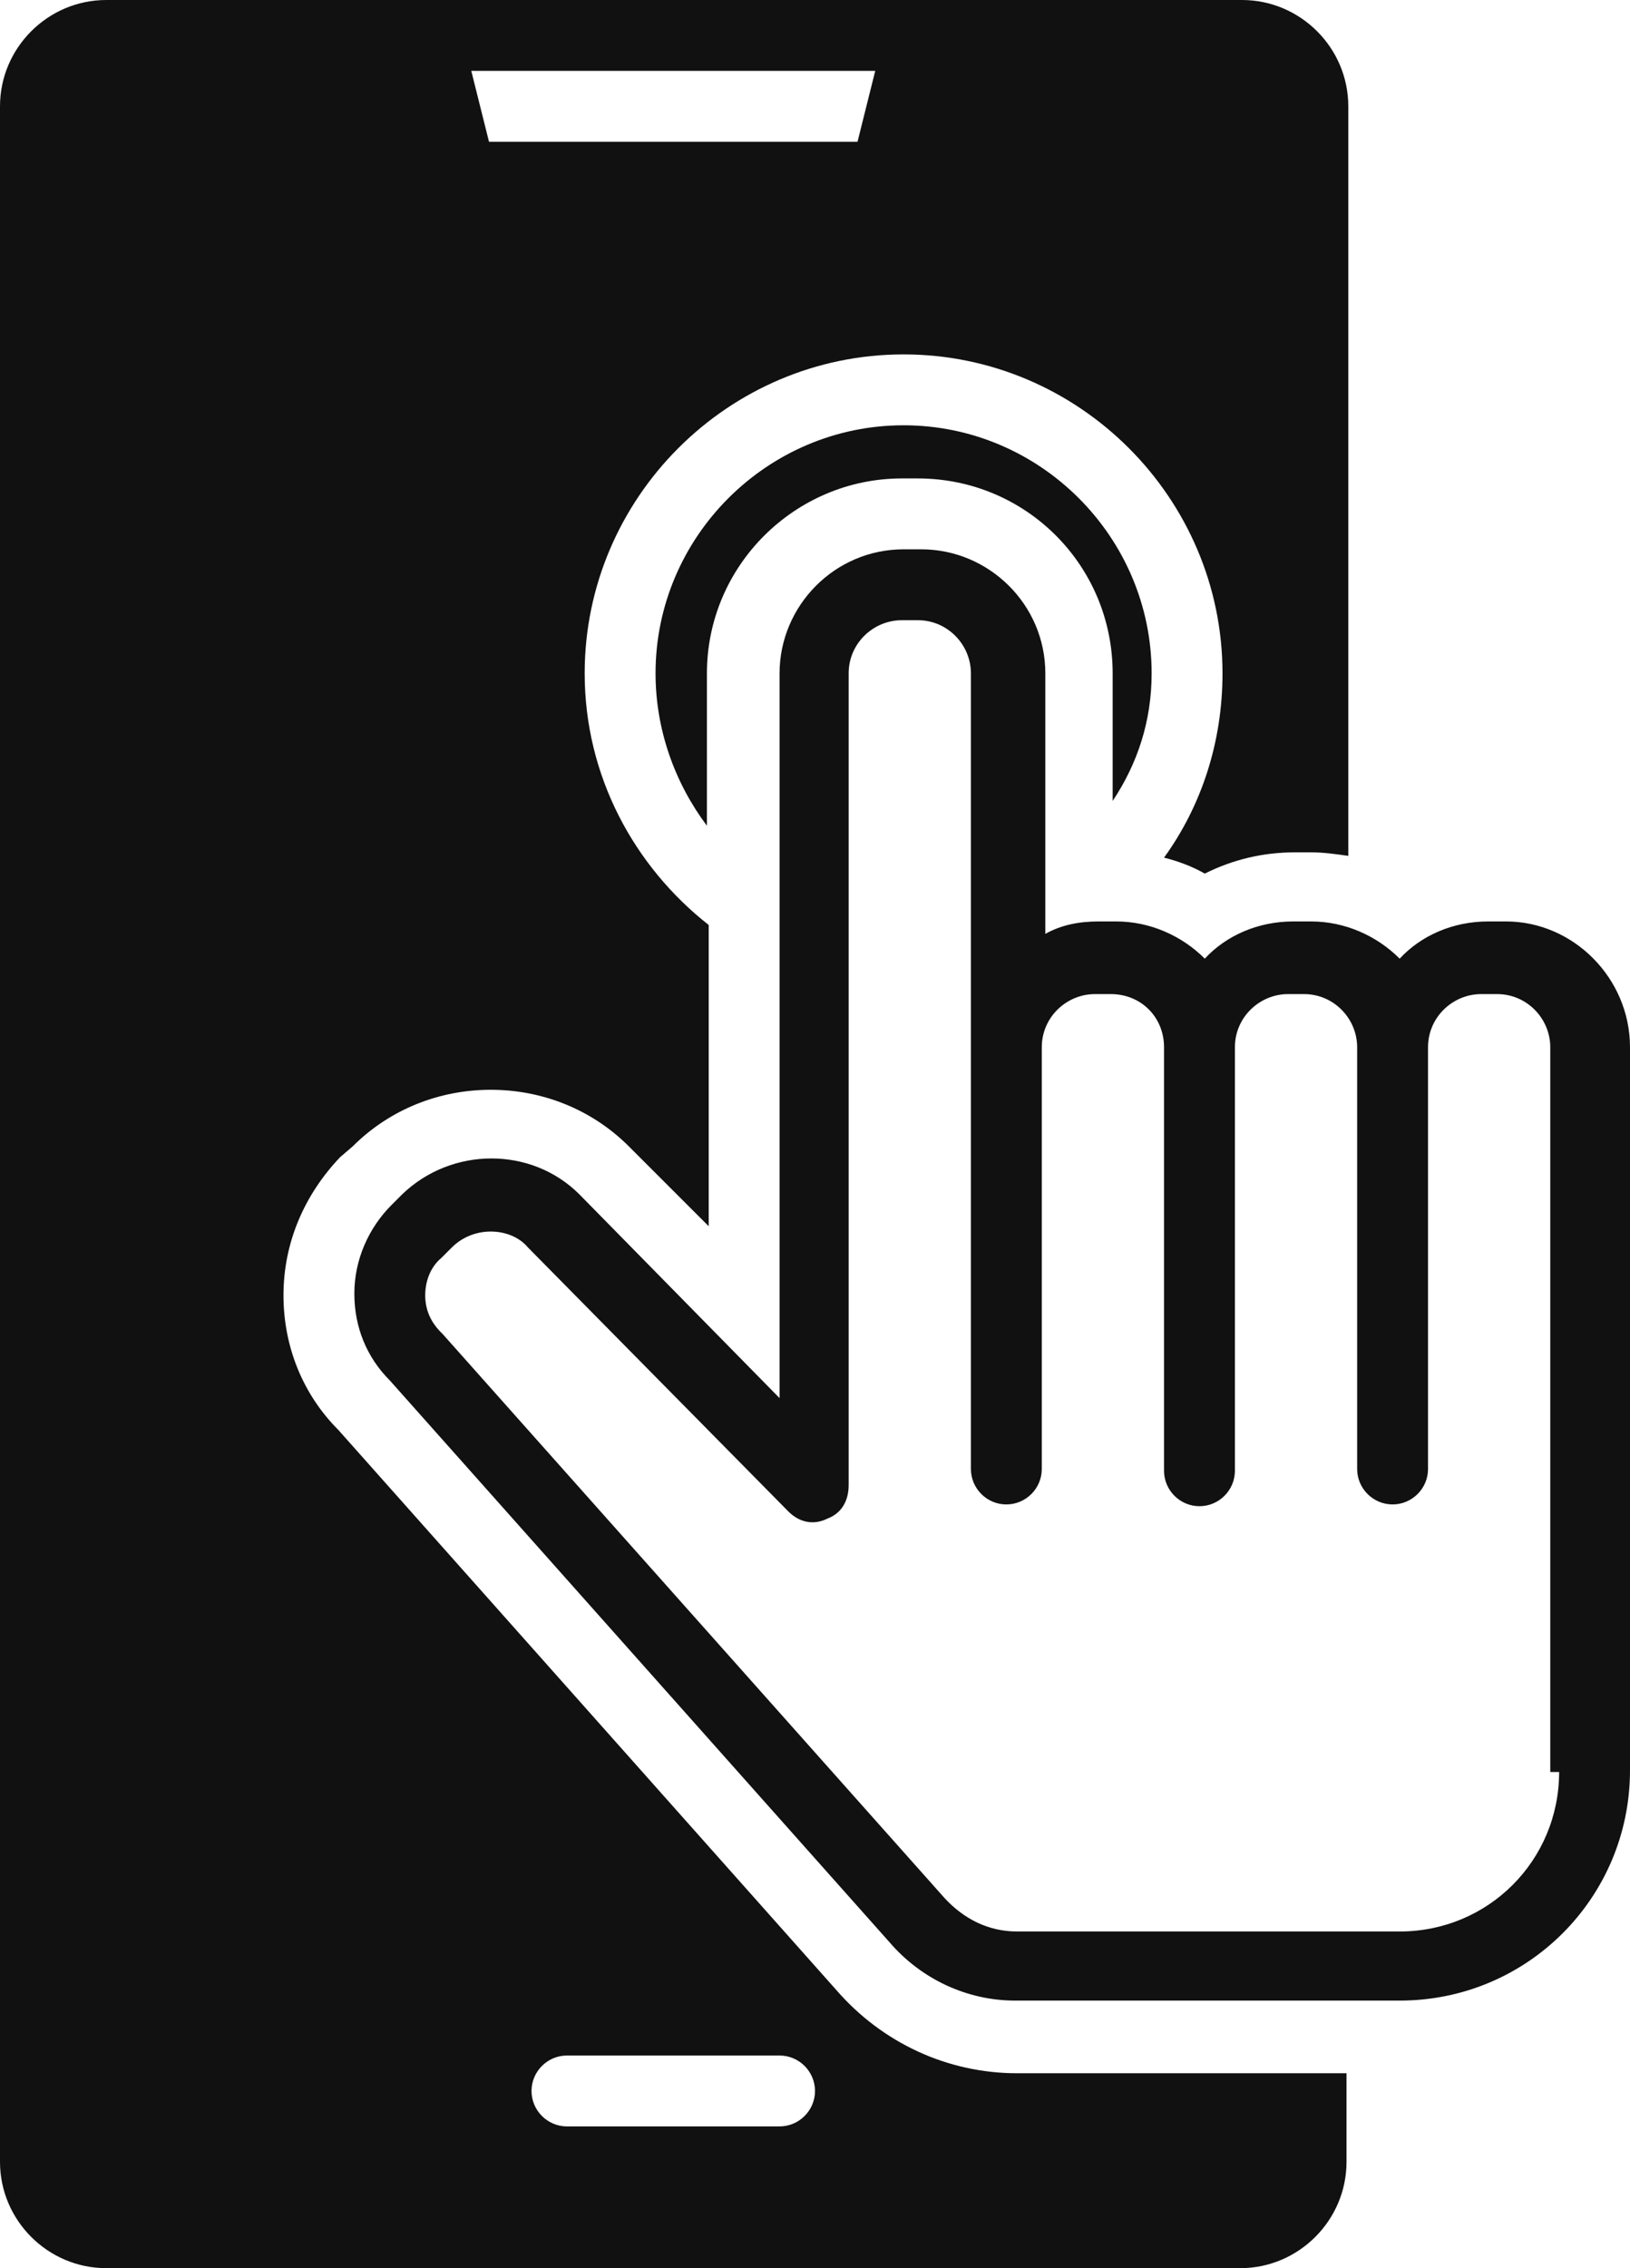
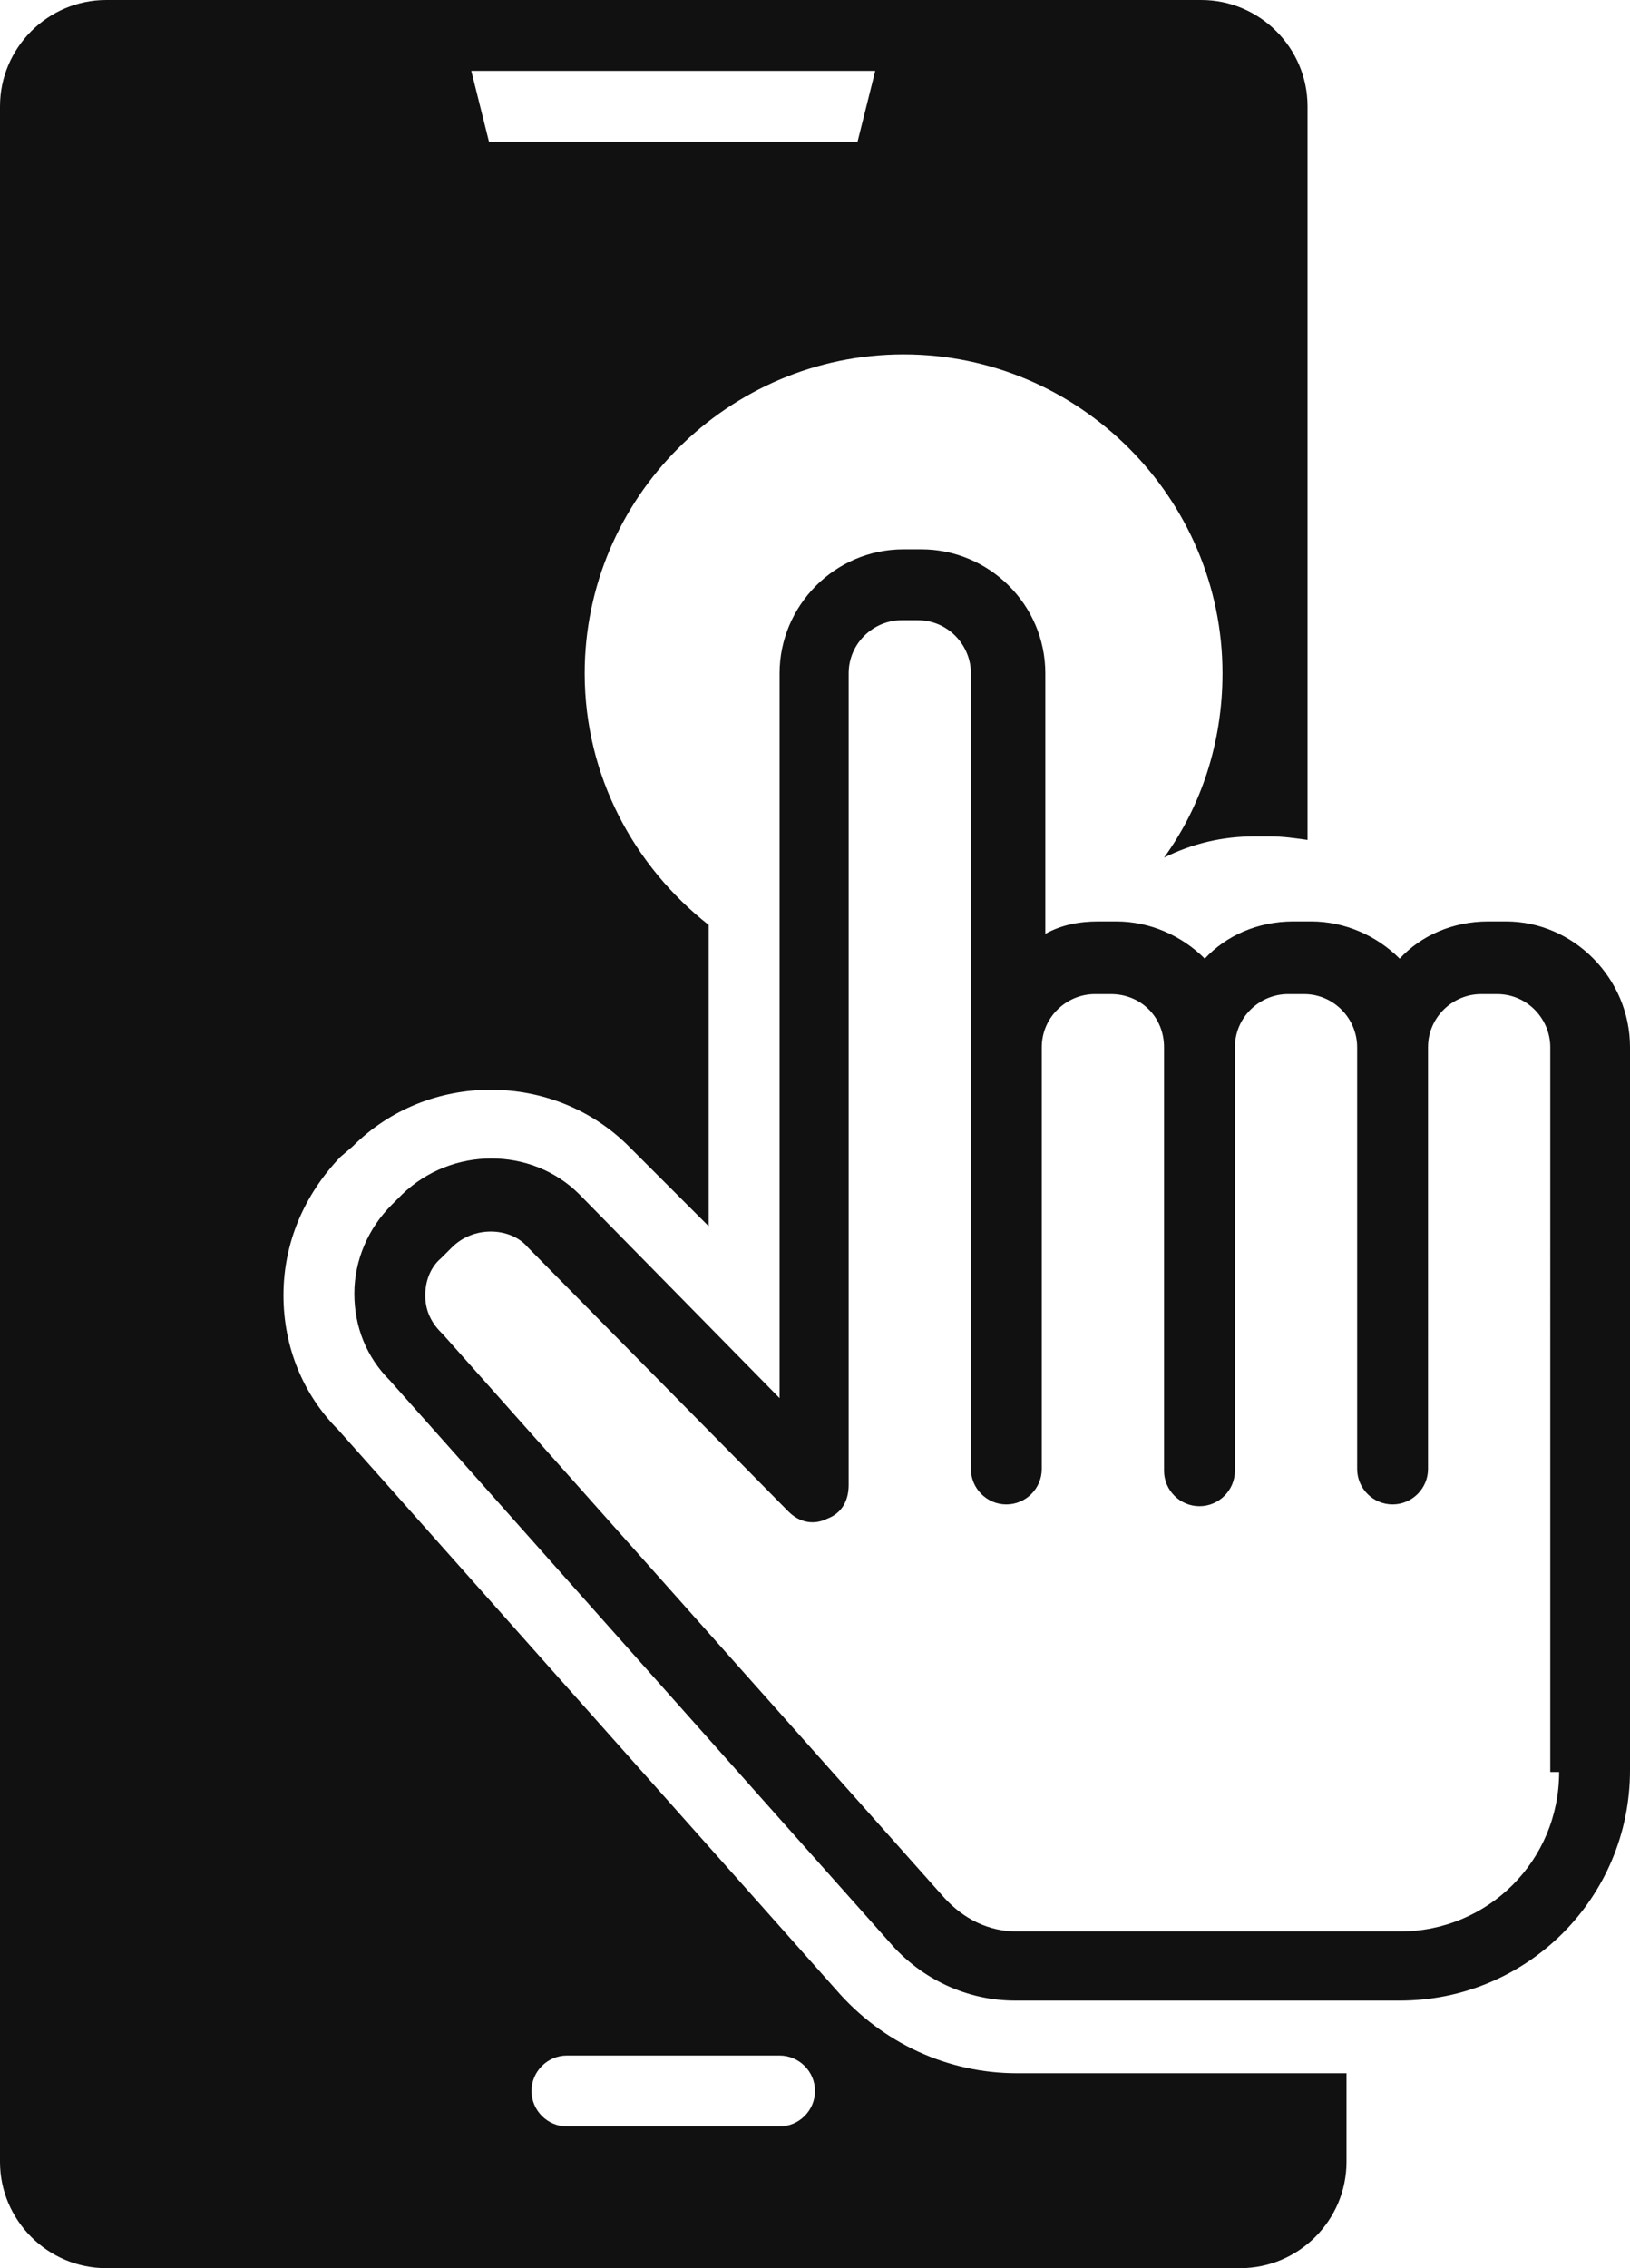
<svg xmlns="http://www.w3.org/2000/svg" fill="#121111" height="128" preserveAspectRatio="xMidYMid meet" version="1" viewBox="18.0 0.0 92.0 128.0" width="92" zoomAndPan="magnify">
  <g id="change1_1">
    <path d="M103,52H102c-2,0-3.8,0.8-5,2.1c-1.3-1.3-3.1-2.1-5-2.1H91c-2,0-3.8,0.8-5,2.1c-1.3-1.3-3.1-2.1-5-2.1H80 c-1.1,0-2.1,0.2-3,0.7V38c0-3.9-3.2-7-7-7H69c-3.9,0-7,3.2-7,7v40.9L50.7,67.4c-2.7-2.7-7.2-2.7-10,0l-0.6,0.6 c-1.3,1.3-2.1,3.1-2.1,5c0,1.9,0.7,3.6,2,4.9l28.2,31.7c1.8,2.1,4.4,3.3,7.1,3.3H97c7.2,0,13-5.8,13-13V59.1 C110,55.2,106.8,52,103,52z M106,100c0,5-4,9-9,9H75.4c-1.6,0-3-0.7-4.1-1.9L43,75.3c0,0-0.1-0.1-0.1-0.1c-0.6-0.6-0.9-1.3-0.9-2.1 s0.3-1.6,0.9-2.1l0.6-0.6c0.6-0.6,1.4-0.9,2.2-0.9c0.8,0,1.6,0.3,2.1,0.9l14.7,14.9c0.6,0.6,1.4,0.8,2.2,0.4c0.8-0.3,1.2-1,1.2-1.9 V38c0-1.7,1.4-3,3-3h0.9c1.7,0,3,1.4,3,3v20.9c0,0.1,0,0.3,0,0.4v23.6c0,1.1,0.9,2,2,2s2-0.9,2-2V59.5c0-0.1,0-0.3,0-0.4 c0-1.7,1.4-3,3-3h0.9c1.7,0,3,1.3,3,3c0,0.1,0,0.2,0,0.3v23.6c0,1.1,0.9,2,2,2s2-0.9,2-2V59.4c0-0.1,0-0.2,0-0.3c0-1.7,1.4-3,3-3 h0.9c1.7,0,3,1.4,3,3c0,0,0,0,0,0c0,0.1,0,0.1,0,0.2v23.6c0,1.1,0.9,2,2,2s2-0.9,2-2V59.3c0,0,0,0,0,0c0-0.1,0-0.1,0-0.2 c0-1.7,1.4-3,3-3h0.9c1.7,0,3,1.4,3,3V100z" fill="inherit" />
  </g>
  <g id="change1_2">
-     <path d="M83,38c0-7.7-6.3-14-14-14s-14,6.3-14,14c0,3.2,1.1,6.2,2.9,8.6V38c0-6.1,5-11,11-11h0.9c6.1,0,11,4.9,11,11v7.2 C82.2,43.1,83,40.7,83,38z" fill="inherit" />
-   </g>
+     </g>
  <g id="change1_3">
-     <path d="M65.2,112.3L37.1,80.7c-2-2-3.1-4.7-3.1-7.6c0-3,1.2-5.7,3.2-7.8l0.7-0.6c2.1-2.1,4.9-3.2,7.8-3.2c2.9,0,5.7,1.1,7.8,3.2 l4.5,4.5v-17c-4.2-3.3-7-8.4-7-14.2c0-9.9,8.1-18,18-18s18,8.1,18,18c0,3.9-1.2,7.5-3.3,10.4c0.8,0.2,1.6,0.5,2.3,0.9 c1.6-0.8,3.3-1.2,5.1-1.2h0.9c0.7,0,1.4,0.1,2.1,0.2V6c0-3.3-2.7-6-6-6H24c-3.3,0-6,2.7-6,6v116c0,3.3,2.7,6,6,6h64c3.3,0,6-2.7,6-6 v-5H75.4C71.5,117,67.8,115.3,65.2,112.3z M67.4,4l-1,4H45.6l-1-4H67.4z M62,120H50c-1.1,0-2-0.9-2-2c0-1.1,0.9-2,2-2h12 c1.1,0,2,0.9,2,2C64,119.1,63.1,120,62,120z" fill="inherit" />
+     <path d="M65.2,112.3L37.1,80.7c-2-2-3.1-4.7-3.1-7.6c0-3,1.2-5.7,3.2-7.8l0.7-0.6c2.1-2.1,4.9-3.2,7.8-3.2c2.9,0,5.7,1.1,7.8,3.2 l4.5,4.5v-17c-4.2-3.3-7-8.4-7-14.2c0-9.9,8.1-18,18-18s18,8.1,18,18c0,3.9-1.2,7.5-3.3,10.4c1.6-0.8,3.3-1.2,5.1-1.2h0.9c0.7,0,1.4,0.1,2.1,0.2V6c0-3.3-2.7-6-6-6H24c-3.3,0-6,2.7-6,6v116c0,3.3,2.7,6,6,6h64c3.3,0,6-2.7,6-6 v-5H75.4C71.5,117,67.8,115.3,65.2,112.3z M67.4,4l-1,4H45.6l-1-4H67.4z M62,120H50c-1.1,0-2-0.9-2-2c0-1.1,0.9-2,2-2h12 c1.1,0,2,0.9,2,2C64,119.1,63.1,120,62,120z" fill="inherit" />
  </g>
</svg>